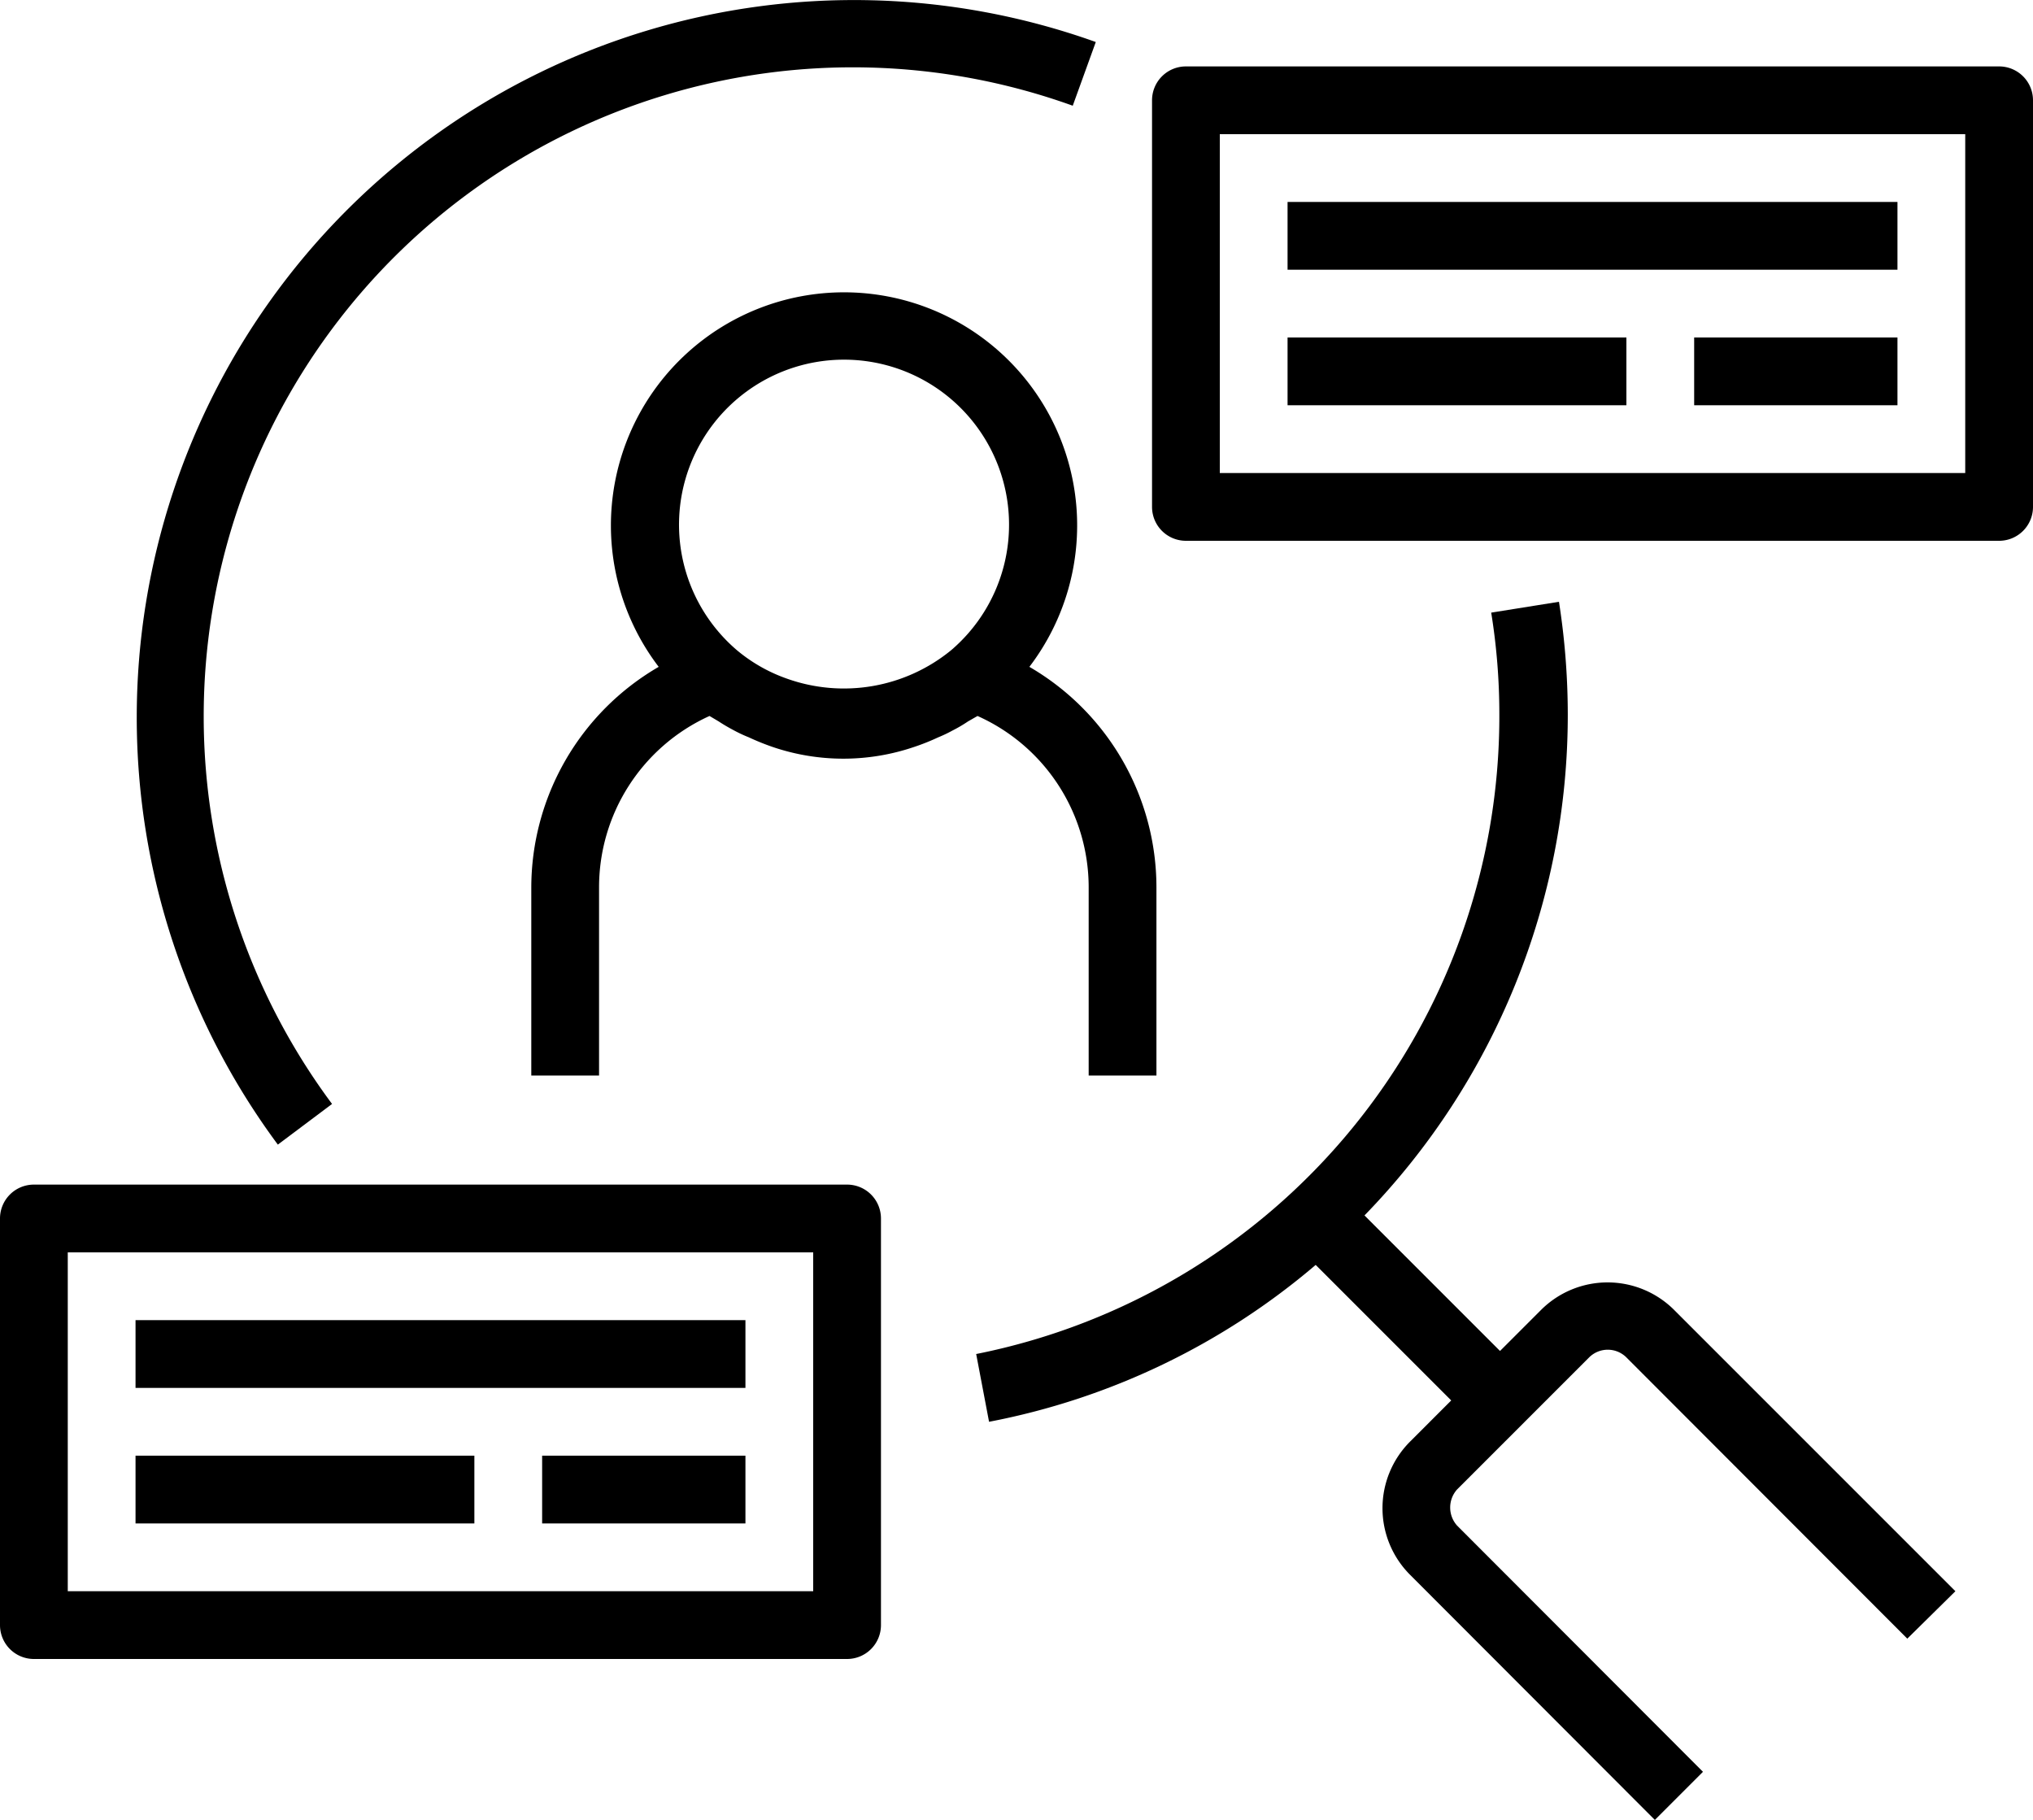
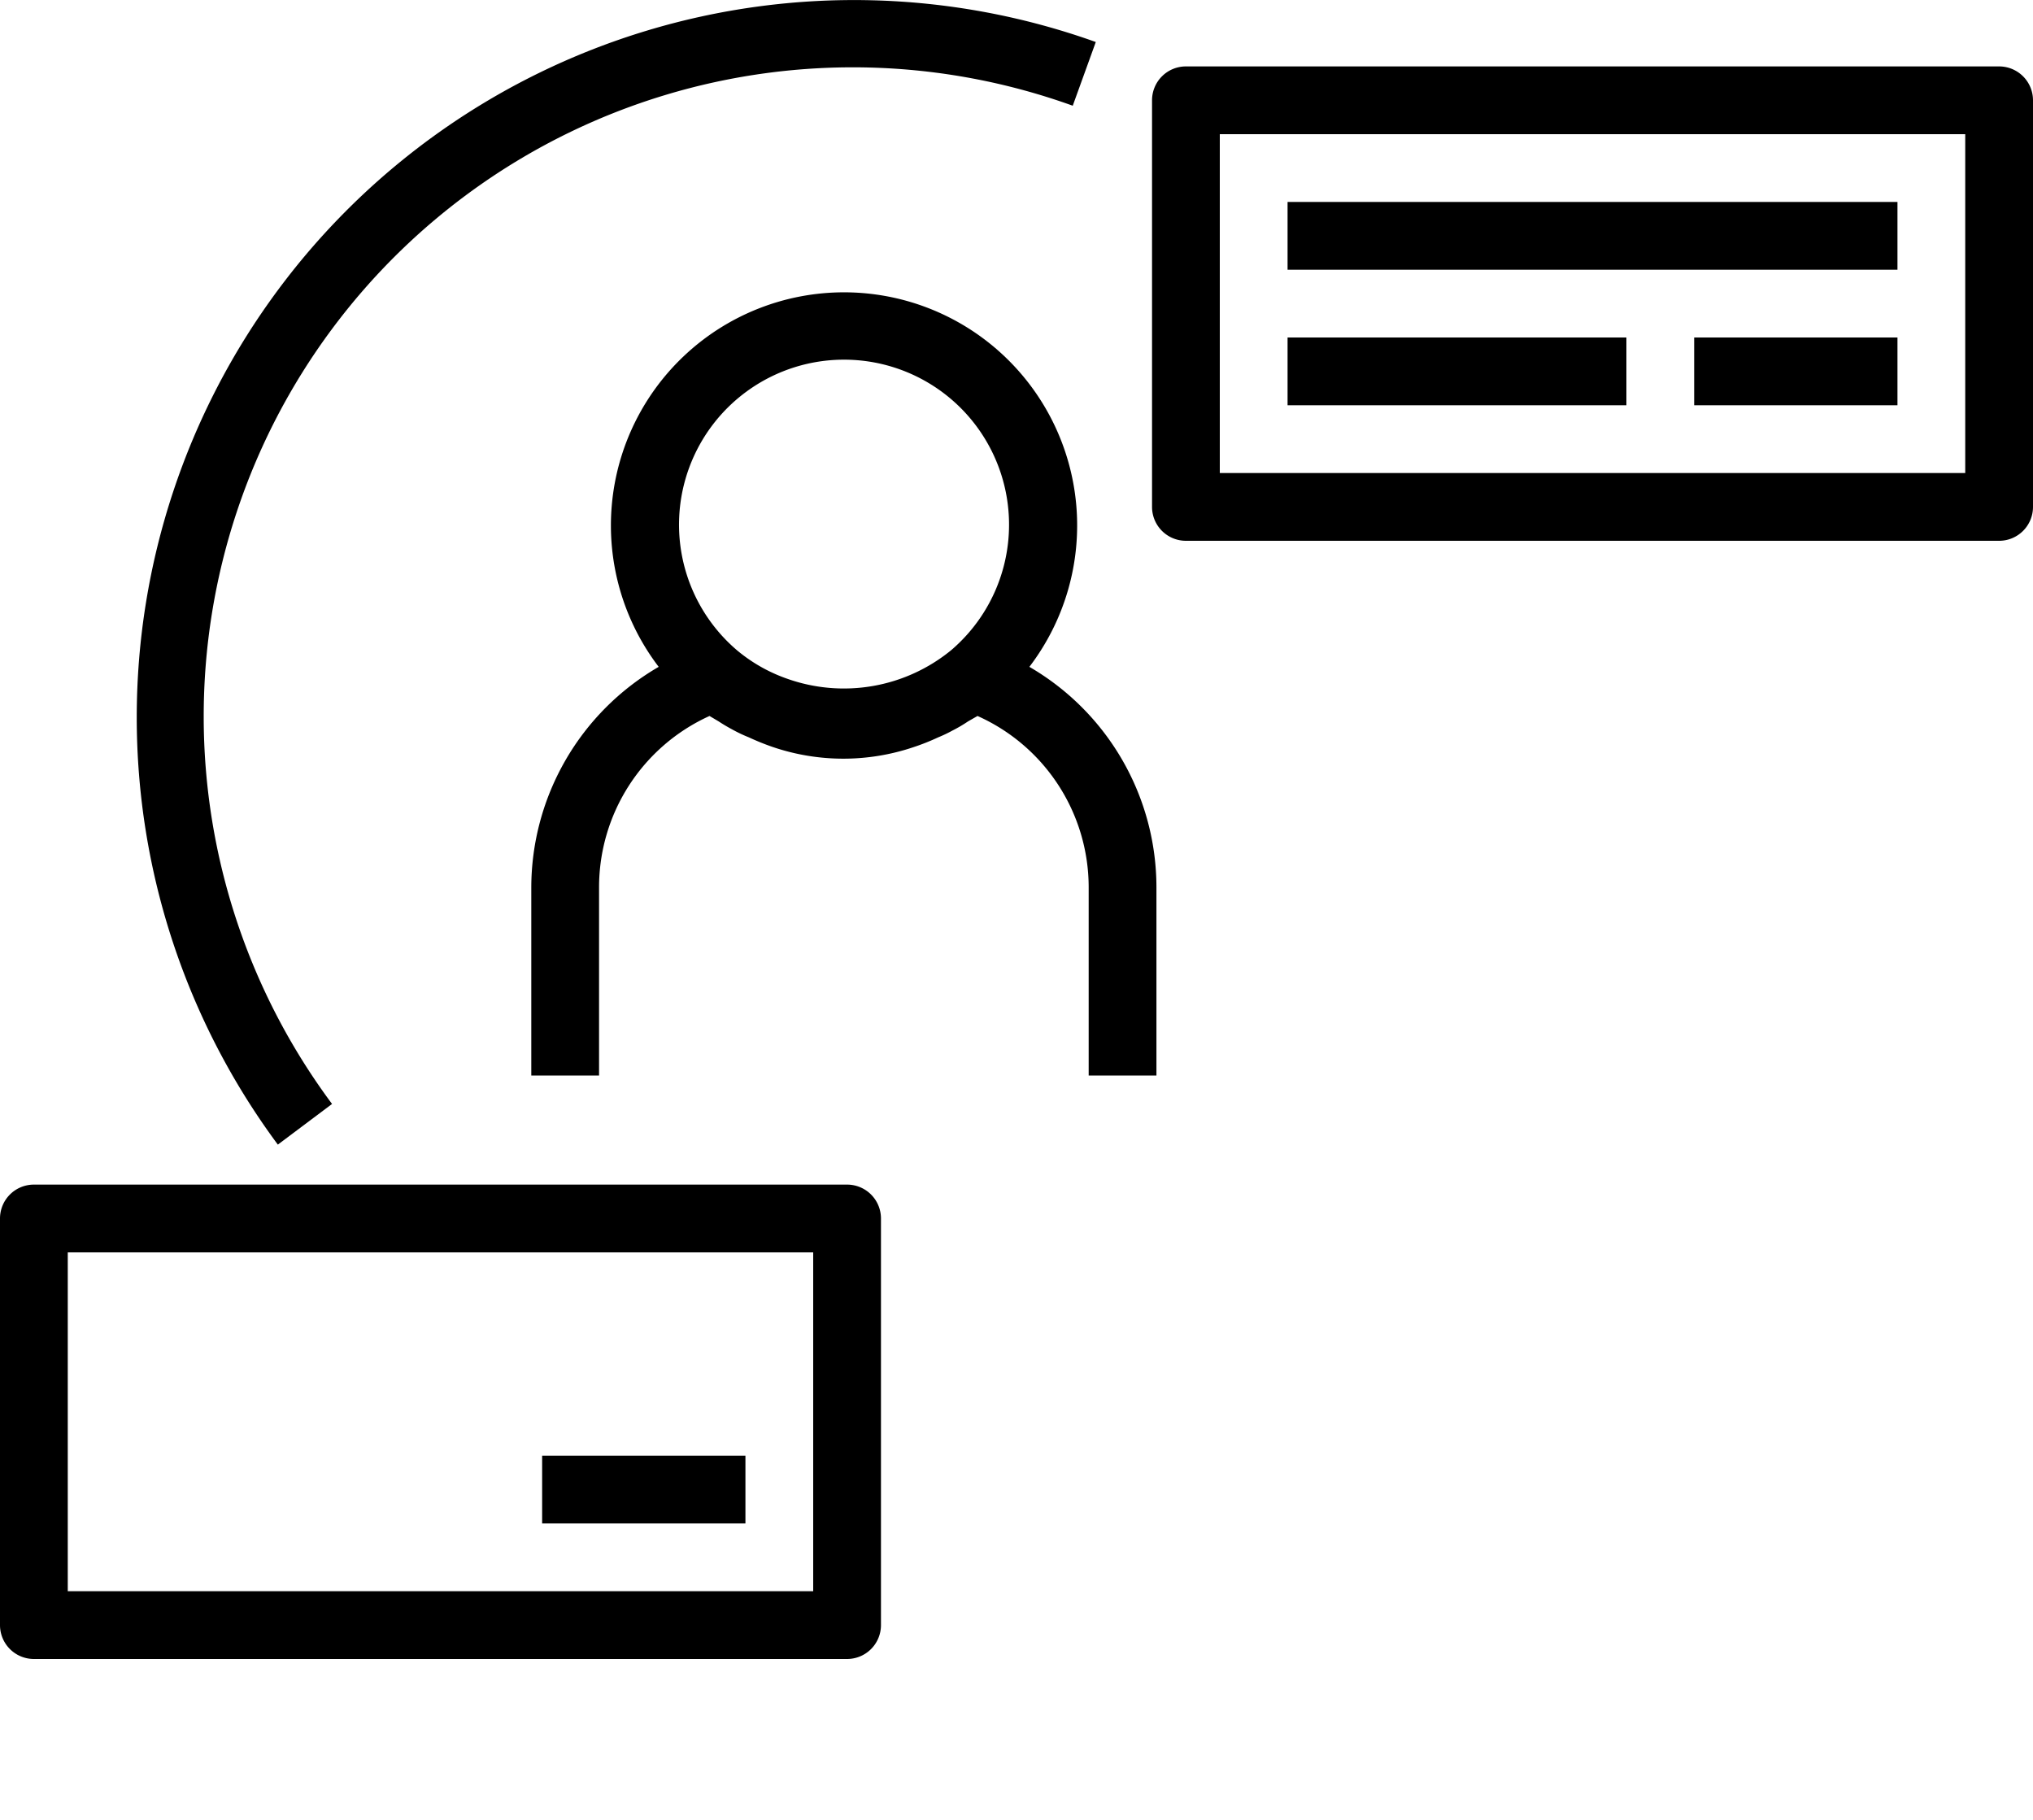
<svg xmlns="http://www.w3.org/2000/svg" width="60" height="53.71" viewBox="0 0 60 53.71">
  <g id="User_Research_Analysis" data-name="User Research &amp; Analysis" transform="translate(-2 -8.04)">
    <g>
      <path id="Path_761" data-name="Path 761" d="M34.13,34.23v5.55h2V34.23a7.53,7.53,0,0,0-3.75-6.51,6.88,6.88,0,1,0-10.94,0,7.54,7.54,0,0,0-3.76,6.51v5.55h2V34.23a5.55,5.55,0,0,1,3.26-5.06l.27.16c.15.1.31.19.46.27a4.14,4.14,0,0,0,.43.2,7.22,7.22,0,0,0,.72.29h0a6.47,6.47,0,0,0,4.14,0h0a6.52,6.52,0,0,0,.73-.29,4,4,0,0,0,.42-.2,4.251,4.251,0,0,0,.46-.27l.28-.16A5.54,5.54,0,0,1,34.13,34.23Zm-4.06-7a5,5,0,0,1-4.84.84,4.73,4.73,0,0,1-1.48-.84,4.87,4.87,0,1,1,6.32,0Z" />
      <path id="Path_762" data-name="Path 762" d="M11.8,40.62A19.157,19.157,0,0,1,33.66,11.16l.68-1.88A21.17,21.17,0,0,0,10.2,41.82Z" />
-       <path id="Path_763" data-name="Path 763" d="M47.49,46.69l-1.22,1.22-4-4a21.18,21.18,0,0,0,6-14.79,21.64,21.64,0,0,0-.26-3.32l-2,.32a18.77,18.77,0,0,1,.24,3A19.19,19.19,0,0,1,30.81,48l.38,2a20.91,20.91,0,0,0,9.64-4.63l4,4-1.22,1.22a2.78,2.78,0,0,0,0,3.92l7.23,7.24,1.42-1.42L45,53.06A.8.8,0,0,1,45,52l3.9-3.9a.78.78,0,0,1,1.1,0l8.29,8.3L59.71,55l-8.3-8.3a2.78,2.78,0,0,0-3.92-.01Z" />
      <path id="Path_764" data-name="Path 764" d="M61,10H37a1,1,0,0,0-1,1V23a1,1,0,0,0,1,1H61a1,1,0,0,0,1-1V11A1,1,0,0,0,61,10ZM60,22H38V12H60Z" />
      <rect id="Rectangle_301" data-name="Rectangle 301" width="18" height="2" transform="translate(40 14)" />
      <rect id="Rectangle_302" data-name="Rectangle 302" width="10" height="2" transform="translate(40 18)" />
      <rect id="Rectangle_303" data-name="Rectangle 303" width="6" height="2" transform="translate(52 18)" />
      <path id="Path_765" data-name="Path 765" d="M27,43H3a1,1,0,0,0-1,1V56a1,1,0,0,0,1,1H27a1,1,0,0,0,1-1V44A1,1,0,0,0,27,43ZM26,55H4V45H26Z" />
-       <rect id="Rectangle_304" data-name="Rectangle 304" width="18" height="2" transform="translate(6 47)" />
-       <rect id="Rectangle_305" data-name="Rectangle 305" width="10" height="2" transform="translate(6 51)" />
      <rect id="Rectangle_306" data-name="Rectangle 306" width="6" height="2" transform="translate(18 51)" />
    </g>
  </g>
</svg>